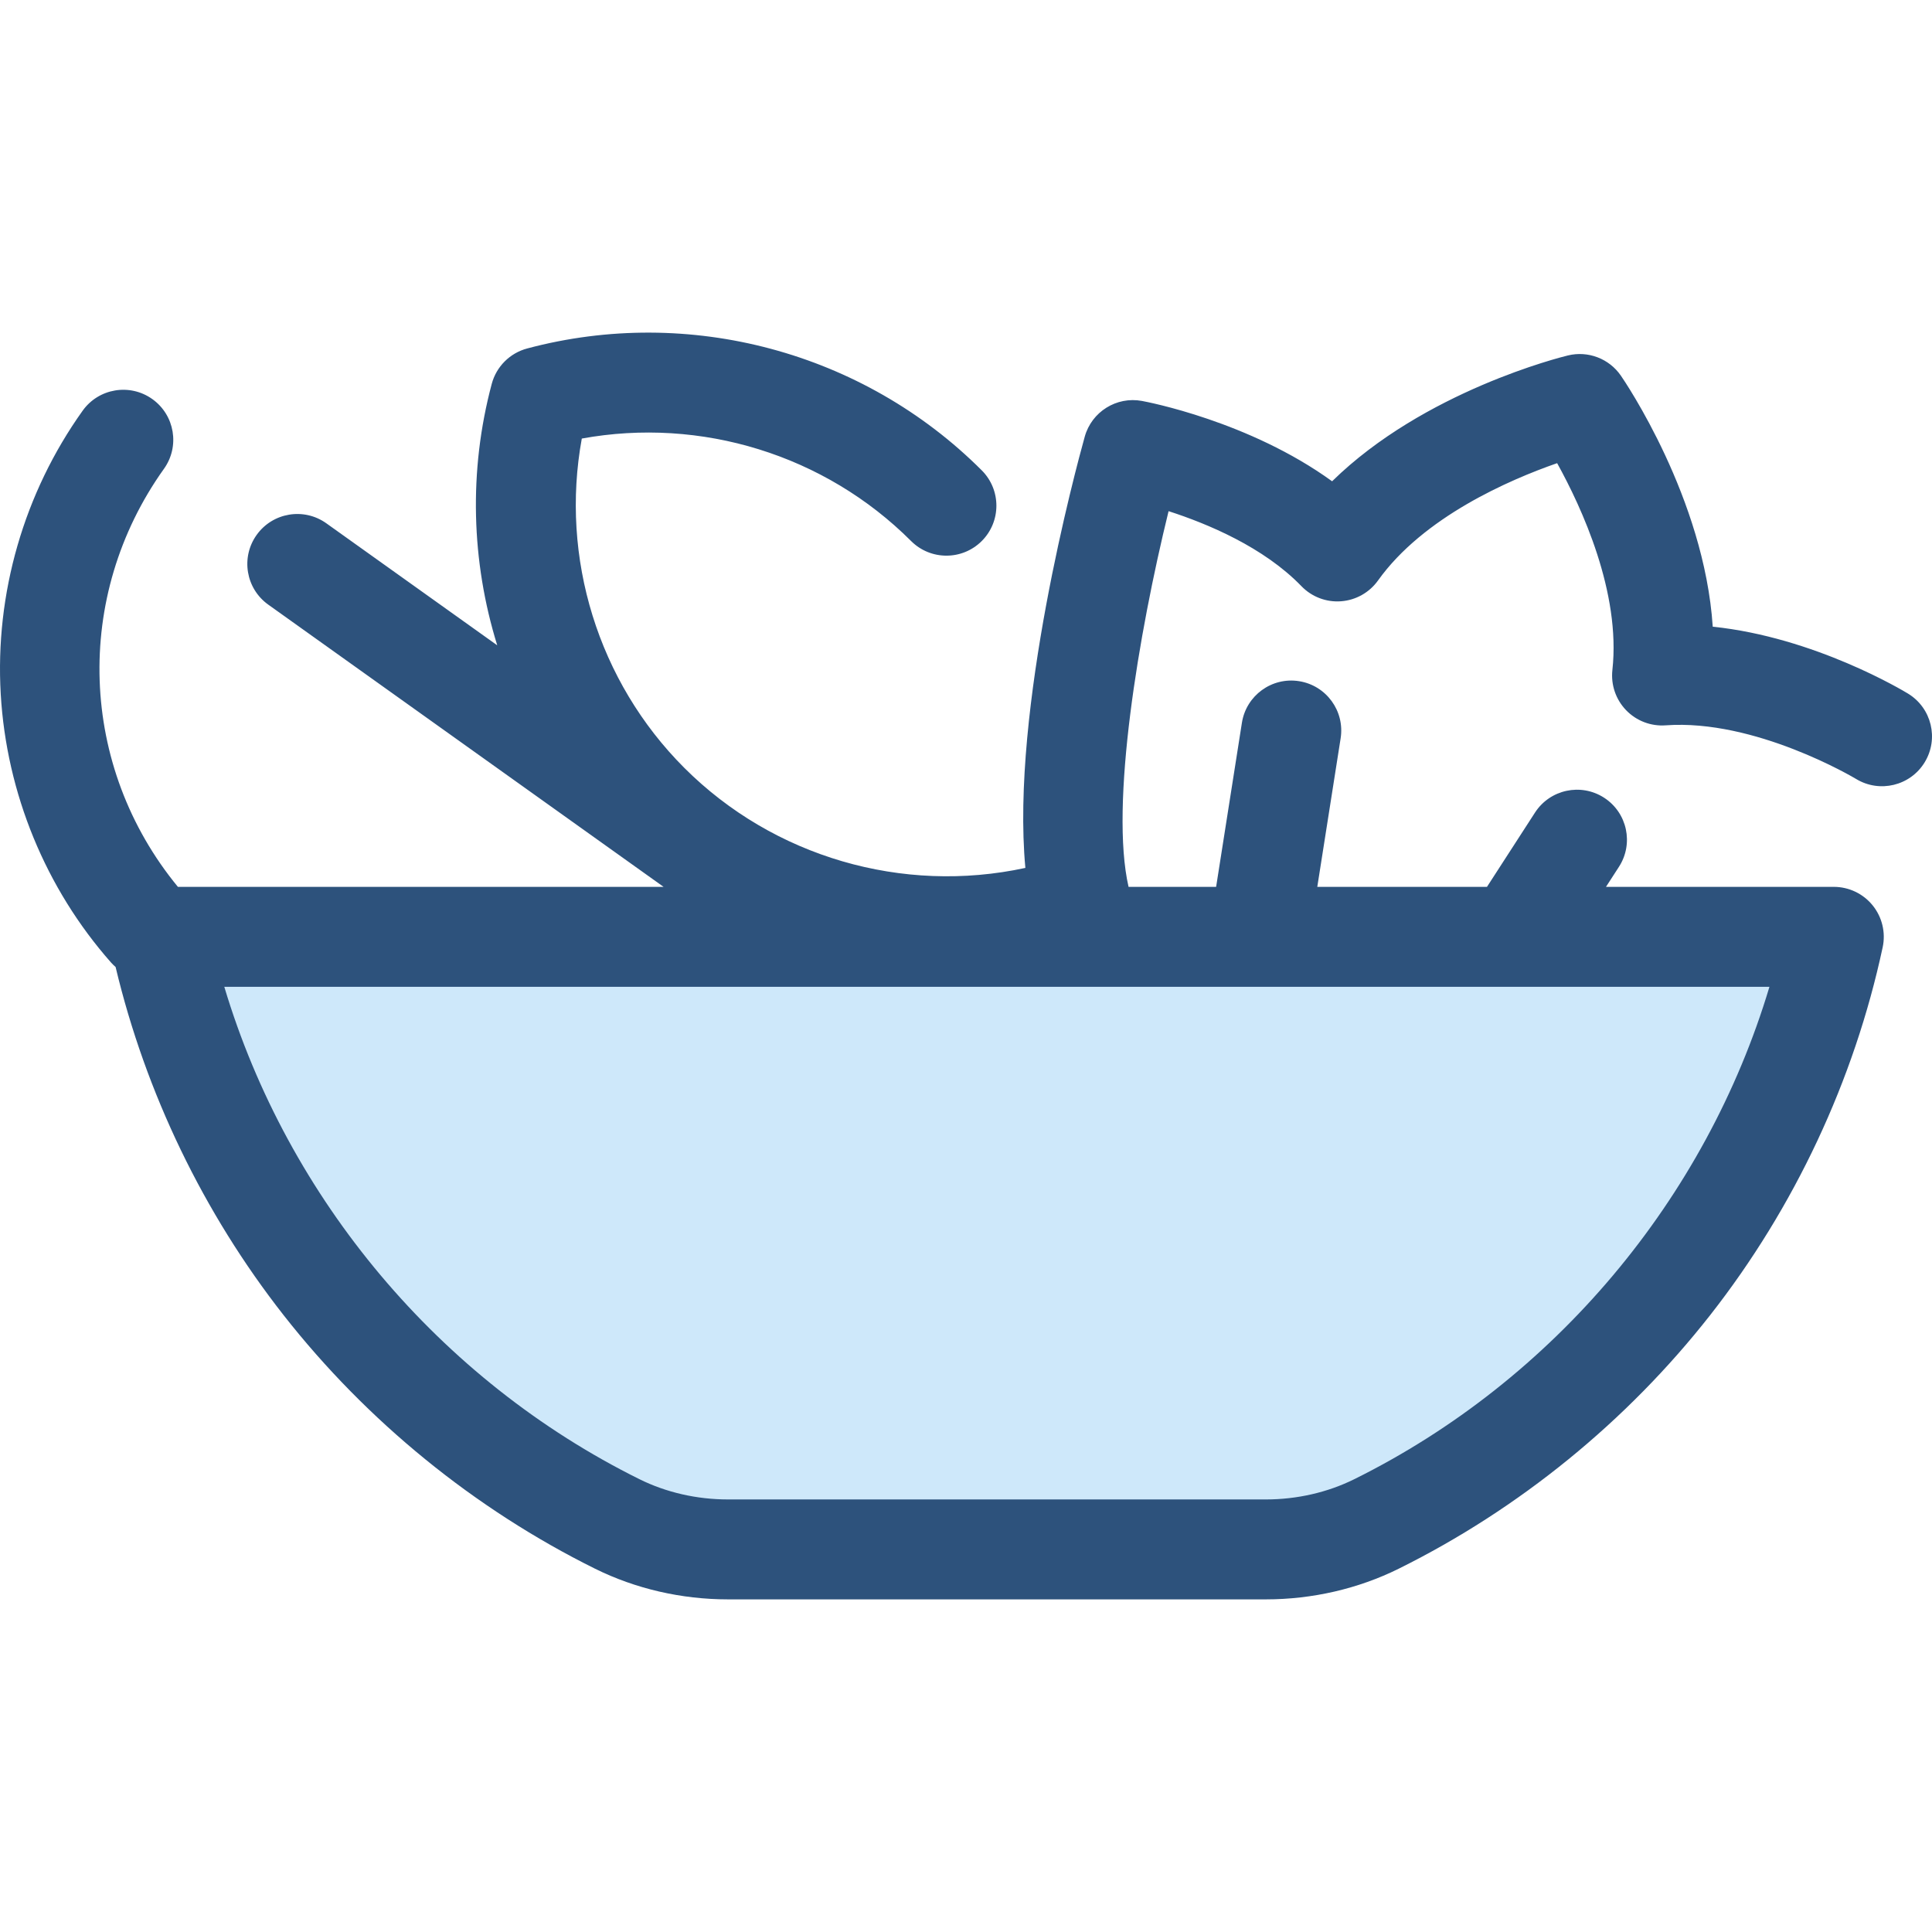
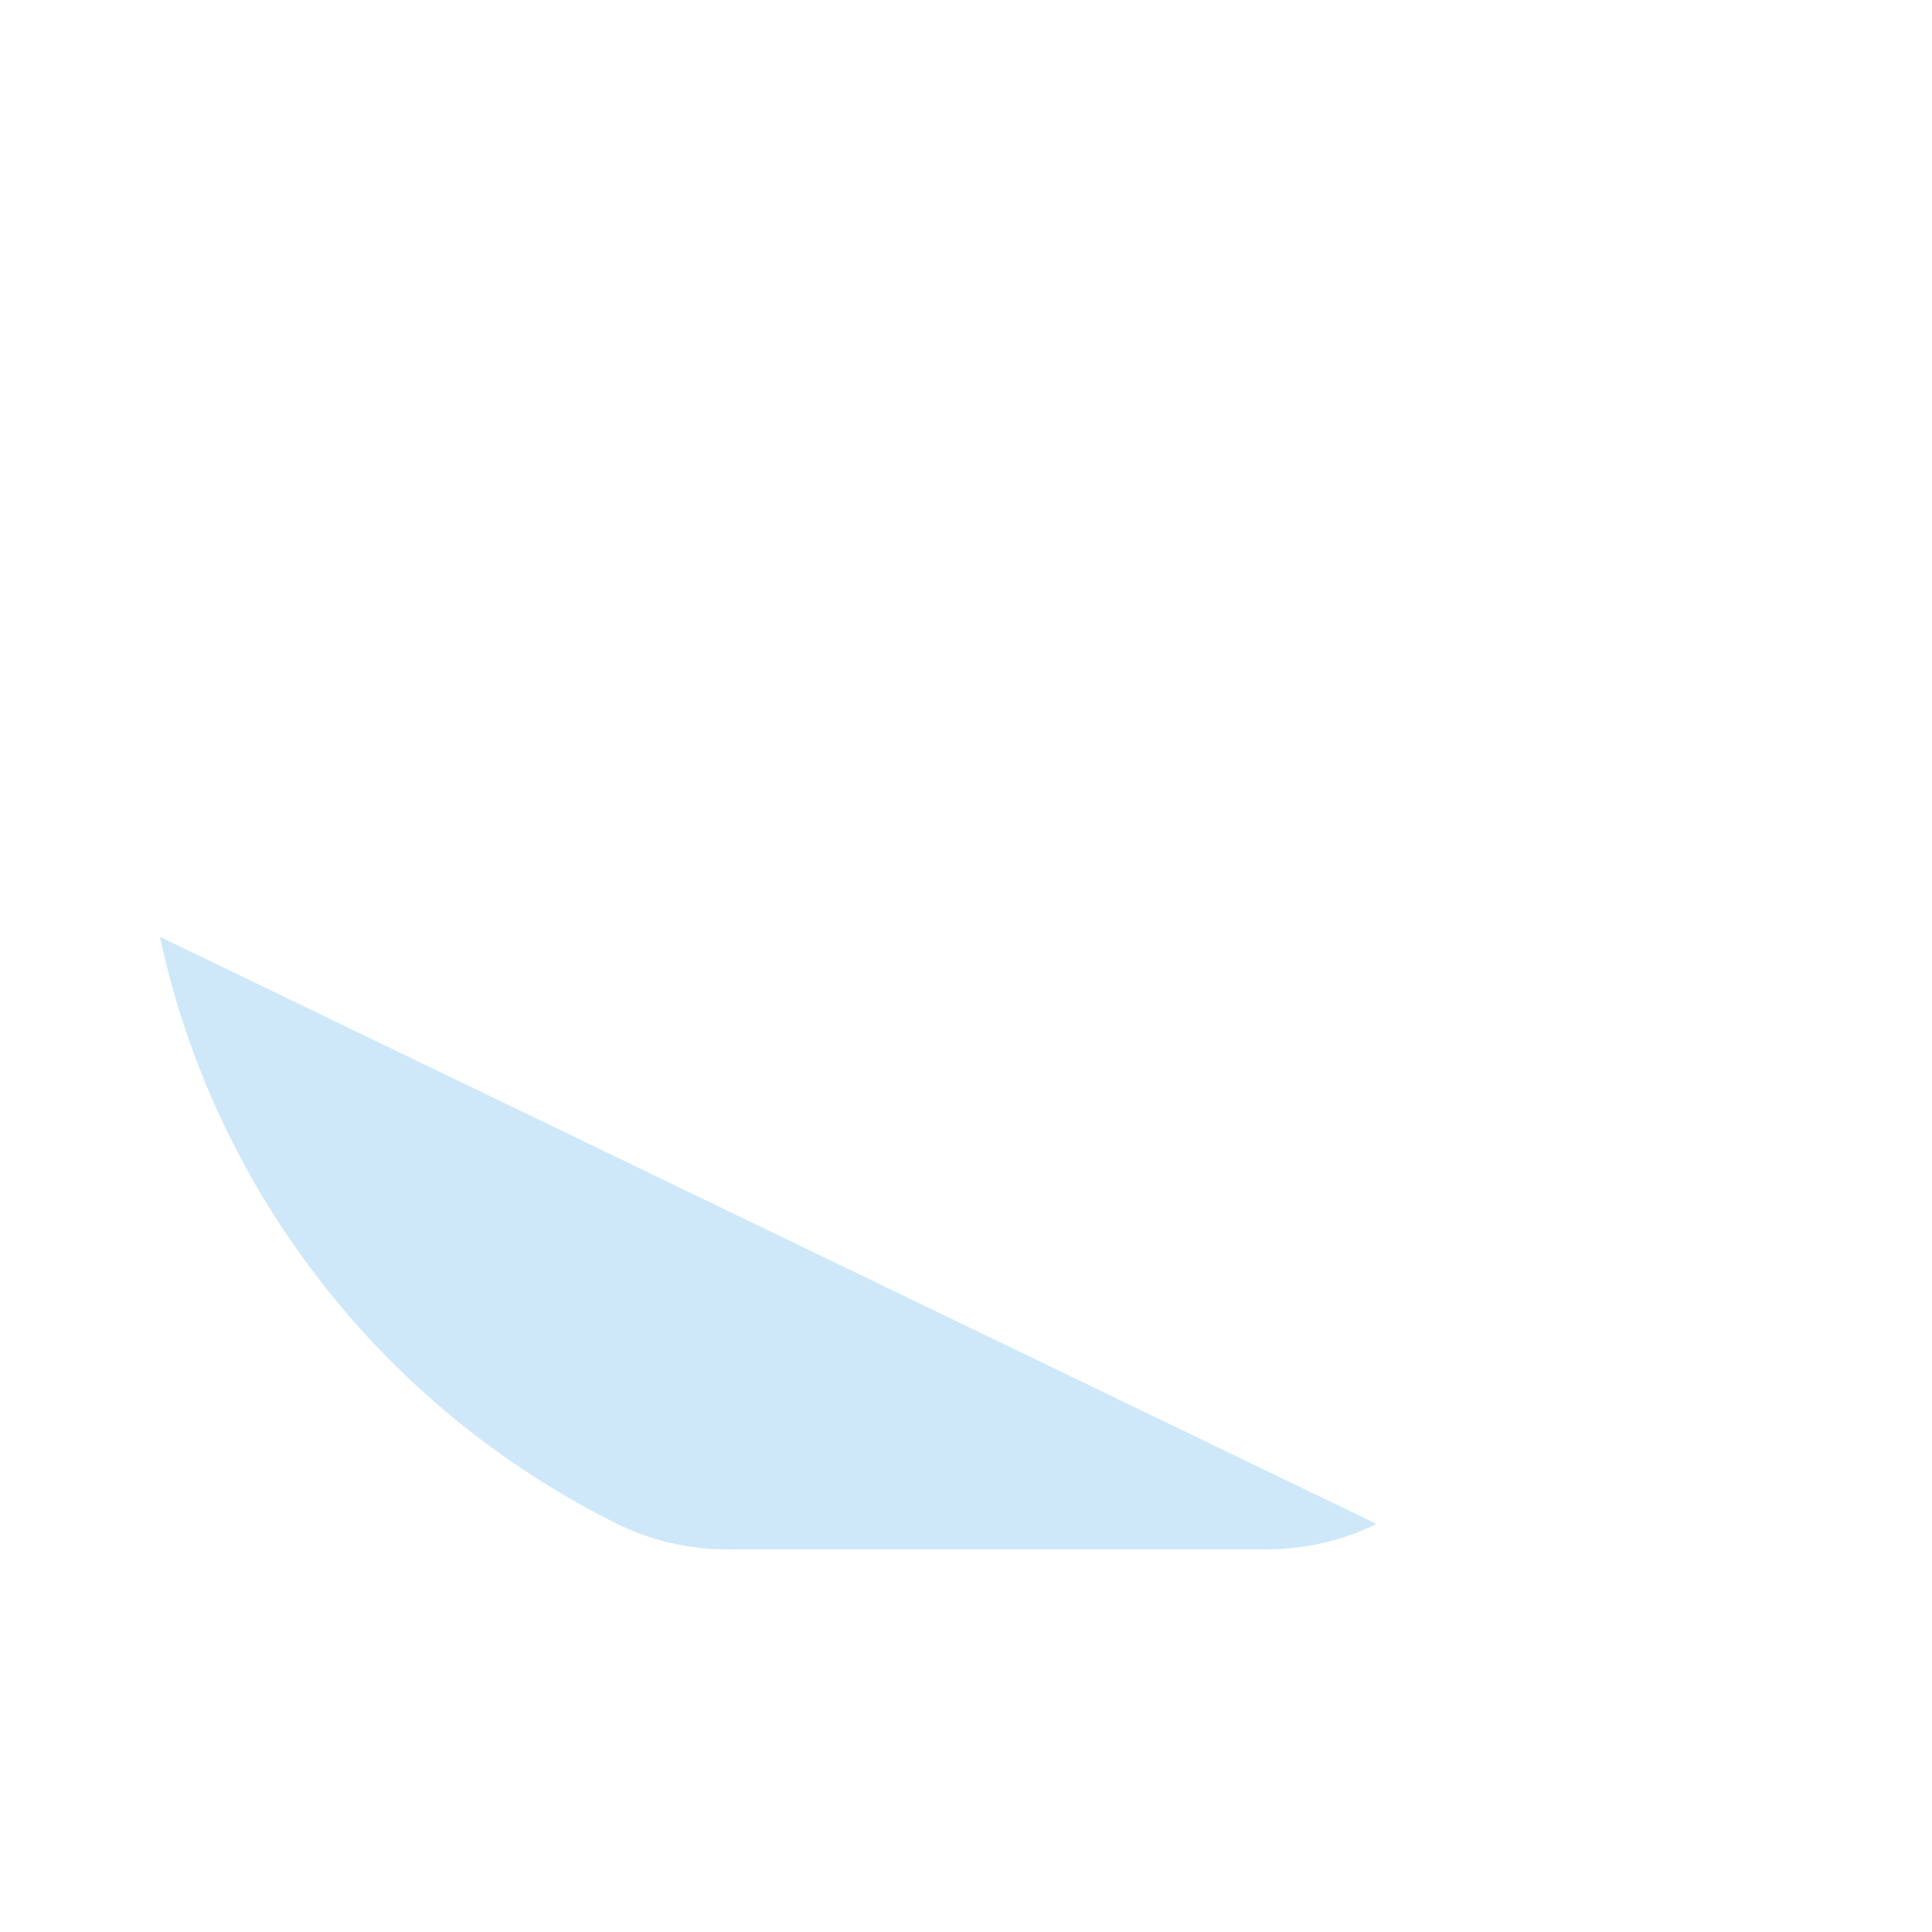
<svg xmlns="http://www.w3.org/2000/svg" height="800px" width="800px" version="1.1" id="Layer_1" viewBox="0 0 512 512" xml:space="preserve">
-   <path style="fill:#CEE8FA;" d="M42.383,248.269c14.654,68.381,60.128,125.323,121.18,155.589c9.11,4.516,19.181,6.751,29.348,6.751  H335.45c10.168,0,20.239-2.235,29.348-6.751c61.051-30.266,106.525-87.208,121.18-155.589L42.383,248.269L42.383,248.269z" />
-   <path style="fill:#2D527C;" d="M505.66,183.821c-1.159-0.708-24.778-14.962-51.766-17.74c-2.237-34.08-23.331-65.059-24.349-66.535  c-3.113-4.51-8.681-6.641-14.008-5.353c-1.744,0.421-38.124,9.439-62.516,33.35c-21.966-15.923-49.071-21.049-50.407-21.293  c-6.73-1.236-13.302,2.87-15.143,9.467c-2.357,8.453-19.646,72.379-15.736,114.287c-32.513,7.041-66.771-2.896-90.394-26.52  c-22.866-22.866-32.92-55.699-27.157-87.263c31.567-5.766,64.396,4.291,87.263,27.157c5.171,5.17,13.557,5.17,18.729,0  c5.171-5.171,5.171-13.557,0-18.729c-31.385-31.386-77.553-43.762-120.482-32.298c-4.579,1.222-8.155,4.799-9.378,9.377  c-6.167,23.094-5.424,47.121,1.454,69.283l-45.289-32.331c-5.951-4.25-14.223-2.87-18.472,3.083  c-4.25,5.953-2.87,14.223,3.084,18.472l104.761,74.789H47.145c-26.198-31.858-27.855-76.943-3.691-110.789  c4.25-5.953,2.87-14.223-3.084-18.472c-5.951-4.25-14.223-2.87-18.472,3.083C6.352,130.625-1.355,157.301,0.196,183.962  c1.527,26.246,11.906,51.502,29.227,71.113c0.381,0.432,0.791,0.824,1.212,1.193c7.958,33.369,23.277,65.168,44.519,92.259  c22.057,28.127,50.595,51.363,82.527,67.193c10.727,5.32,22.909,8.131,35.231,8.131H335.45c12.322,0,24.506-2.811,35.231-8.131  c31.933-15.83,60.471-39.066,82.527-67.193c22.351-28.504,38.16-62.213,45.719-97.483c0.838-3.911-0.136-7.991-2.65-11.101  c-2.515-3.111-6.3-4.917-10.299-4.917h-60.376l3.433-5.309c3.971-6.142,2.212-14.34-3.93-18.311  c-6.142-3.969-14.34-2.21-18.311,3.93l-12.73,19.689h-44.969l6.187-39.369c1.135-7.225-3.802-14.003-11.026-15.139  c-7.229-1.14-14.003,3.802-15.139,11.026l-6.833,43.481h-23.206c-4.985-21.703,2.652-67.189,10.606-99.56  c10.348,3.331,25.223,9.549,35.202,19.876c2.732,2.827,6.576,4.303,10.503,4.005c3.922-0.291,7.511-2.31,9.797-5.509  c12.023-16.831,34.791-26.677,47.471-31.092c6.507,11.753,16.906,34.265,14.642,54.821c-0.43,3.909,0.899,7.808,3.628,10.639  c2.729,2.831,6.568,4.307,10.497,4.018c23.685-1.718,49.851,13.848,50.44,14.201c6.237,3.803,14.382,1.837,18.193-4.401  C513.868,195.785,511.9,187.633,505.66,183.821z M358.916,391.994c-7.09,3.515-15.203,5.374-23.466,5.374H192.912  c-8.262,0-16.376-1.858-23.467-5.375c-52.981-26.264-93.181-74.291-110.004-130.48H468.92  C452.098,317.701,411.898,365.727,358.916,391.994z" />
+   <path style="fill:#CEE8FA;" d="M42.383,248.269c14.654,68.381,60.128,125.323,121.18,155.589c9.11,4.516,19.181,6.751,29.348,6.751  H335.45c10.168,0,20.239-2.235,29.348-6.751L42.383,248.269L42.383,248.269z" />
</svg>